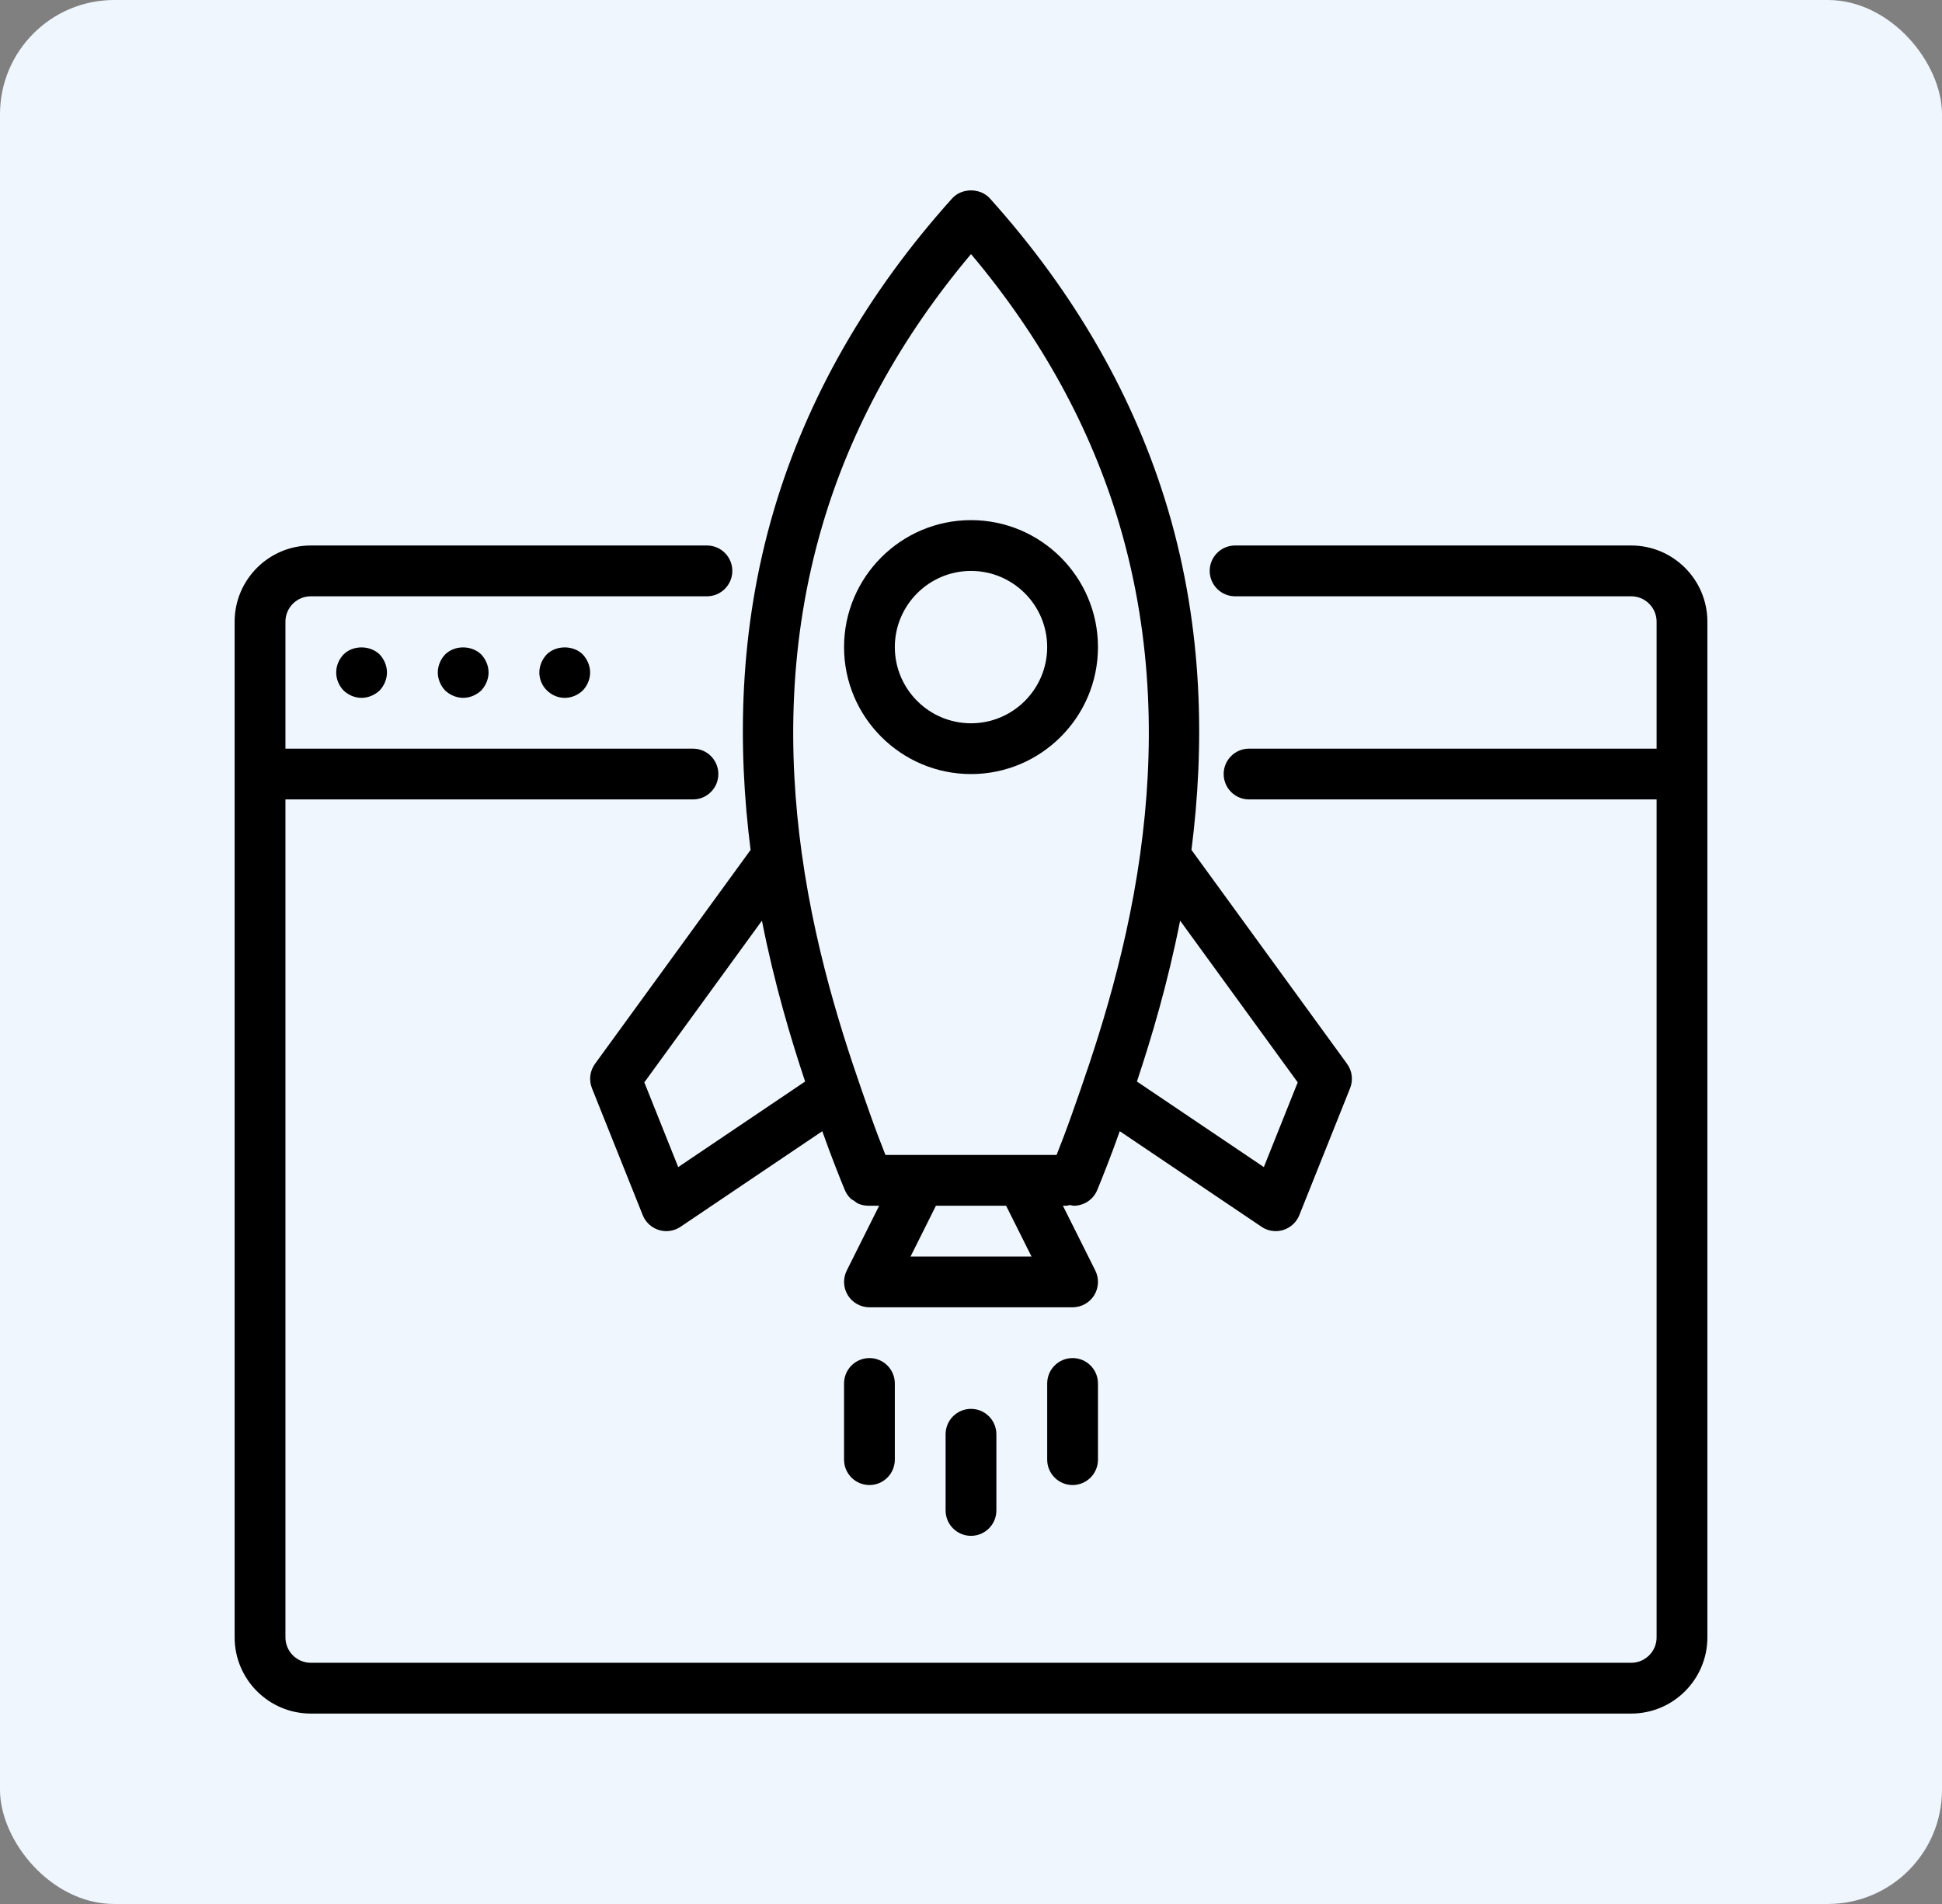
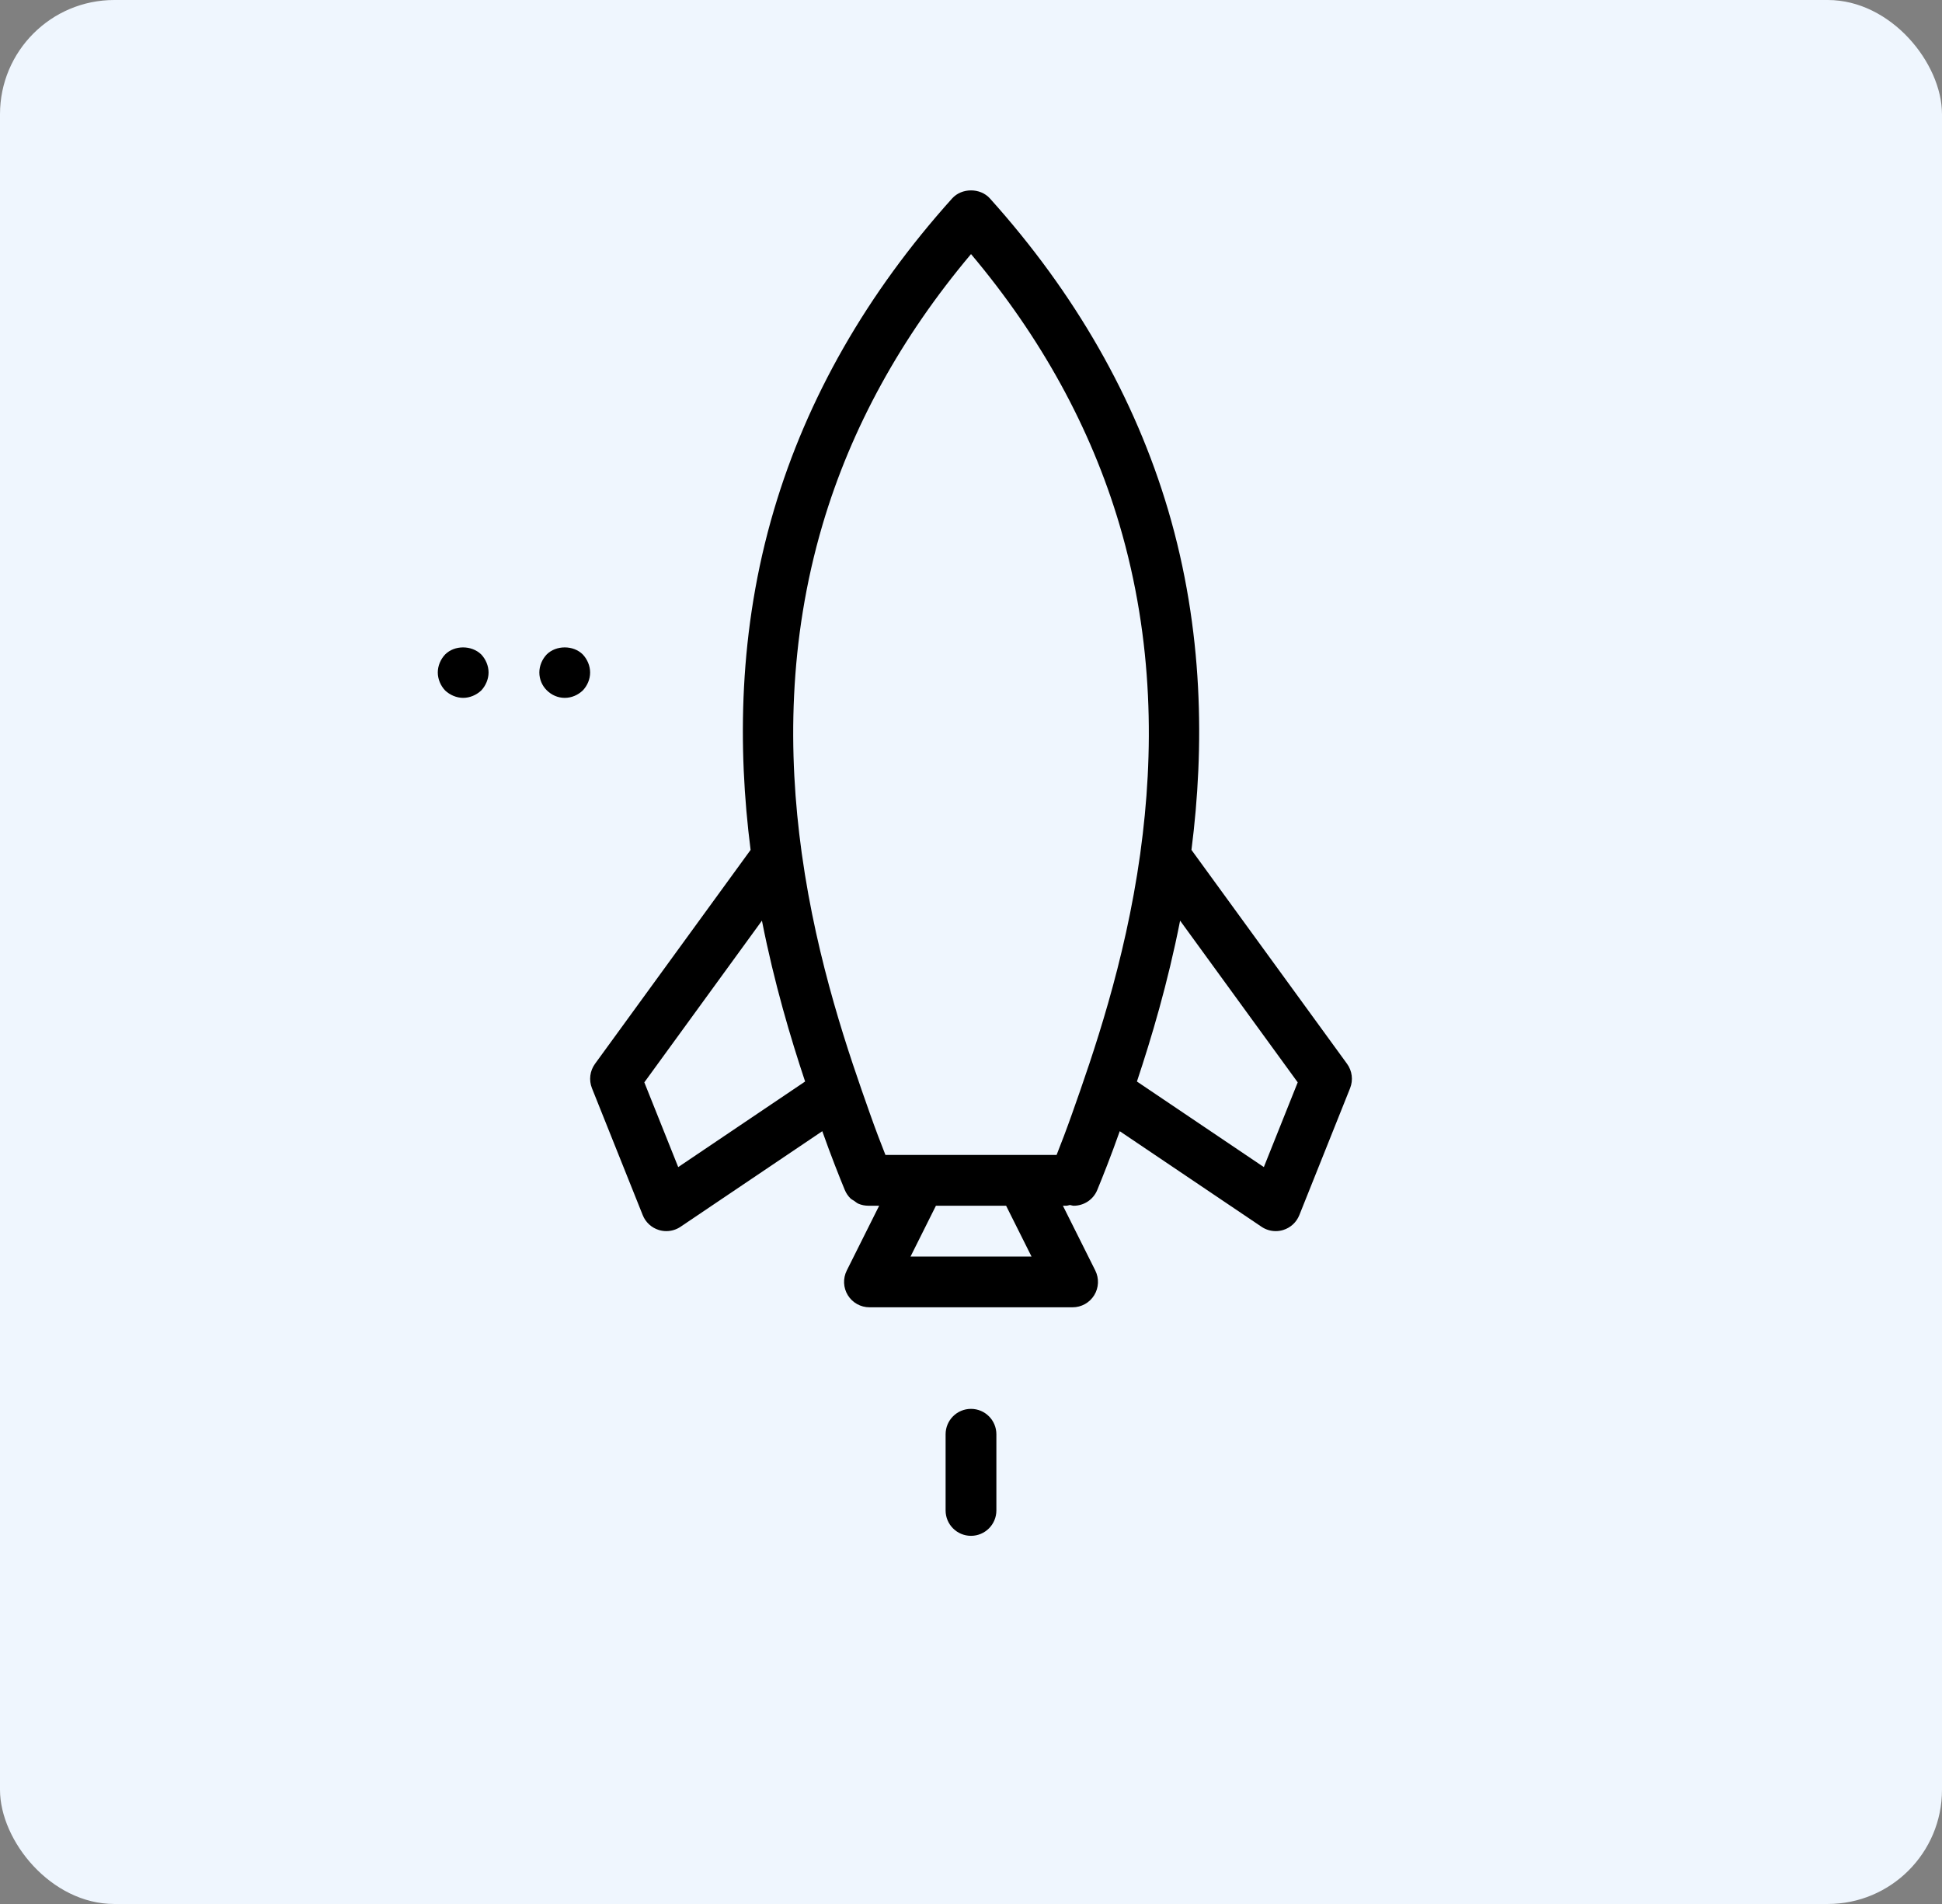
<svg xmlns="http://www.w3.org/2000/svg" width="102" height="100" viewBox="0 0 102 100" fill="none">
  <rect x="0" y="0" width="102" height="100" fill="#808080" stroke="none" />
  <rect width="102" height="100" rx="6" fill="#EFF6FE" />
-   <path d="M85.676 28.65H64.871C64.134 28.65 63.537 29.248 63.537 29.984C63.537 30.721 64.134 31.318 64.871 31.318H85.676C86.411 31.318 87.01 31.916 87.01 32.651V39.32H65.605C64.868 39.32 64.271 39.917 64.271 40.653C64.271 41.39 64.868 41.987 65.605 41.987H87.01V85.998C87.01 86.733 86.411 87.332 85.676 87.332H16.325C15.59 87.332 14.992 86.733 14.992 85.998V41.987H36.397C37.133 41.987 37.73 41.39 37.73 40.653C37.73 39.917 37.133 39.32 36.397 39.32H14.992V32.651C14.992 31.916 15.59 31.318 16.325 31.318H37.131C37.867 31.318 38.464 30.72 38.464 29.984C38.464 29.247 37.867 28.65 37.131 28.65H16.325C14.119 28.65 12.324 30.445 12.324 32.651V85.998C12.324 88.204 14.119 89.999 16.325 89.999H85.676C87.882 89.999 89.677 88.204 89.677 85.998V32.651C89.677 30.445 87.882 28.65 85.676 28.65Z" fill="black" />
-   <path d="M18.045 34.372C17.805 34.626 17.658 34.959 17.658 35.319C17.658 35.679 17.805 36.013 18.045 36.266C18.298 36.505 18.632 36.653 18.992 36.653C19.338 36.653 19.685 36.505 19.939 36.266C20.178 36.012 20.325 35.665 20.325 35.319C20.325 34.972 20.178 34.625 19.939 34.372C19.431 33.879 18.538 33.879 18.045 34.372Z" fill="black" />
  <path d="M23.381 34.372C23.141 34.626 22.994 34.972 22.994 35.319C22.994 35.665 23.141 36.013 23.381 36.266C23.634 36.505 23.981 36.653 24.328 36.653C24.674 36.653 25.021 36.505 25.275 36.266C25.514 36.012 25.661 35.665 25.661 35.319C25.661 34.972 25.514 34.625 25.275 34.372C24.767 33.879 23.874 33.879 23.381 34.372Z" fill="black" />
  <path d="M28.715 34.372C28.475 34.625 28.328 34.972 28.328 35.319C28.328 35.679 28.475 36.013 28.715 36.252C28.968 36.505 29.302 36.653 29.662 36.653C30.022 36.653 30.355 36.505 30.608 36.266C30.848 36.013 30.995 35.679 30.995 35.319C30.995 34.972 30.848 34.626 30.608 34.372C30.115 33.879 29.208 33.879 28.715 34.372Z" fill="black" />
  <path d="M31.251 55.874C30.982 56.245 30.921 56.728 31.091 57.154L33.759 63.822C33.908 64.196 34.22 64.483 34.605 64.601C34.733 64.641 34.866 64.66 34.997 64.66C35.26 64.66 35.52 64.583 35.743 64.433L43.189 59.412C43.657 60.731 44.084 61.802 44.372 62.501C44.373 62.503 44.375 62.504 44.375 62.506C44.443 62.669 44.542 62.815 44.665 62.938C44.722 62.995 44.797 63.026 44.863 63.071C44.938 63.123 45.005 63.187 45.091 63.223C45.251 63.29 45.424 63.325 45.6 63.326C45.602 63.326 45.604 63.327 45.605 63.327H46.176L44.474 66.731C44.267 67.145 44.289 67.636 44.532 68.029C44.775 68.422 45.204 68.661 45.667 68.661H56.336C56.798 68.661 57.227 68.422 57.47 68.029C57.713 67.636 57.735 67.145 57.529 66.731L55.827 63.327H56.002C56.071 63.327 56.13 63.298 56.196 63.288C56.264 63.298 56.33 63.327 56.397 63.327C56.921 63.327 57.418 63.016 57.631 62.501C57.919 61.802 58.346 60.73 58.813 59.412L66.26 64.432C66.482 64.583 66.743 64.66 67.005 64.66C67.137 64.66 67.269 64.641 67.397 64.601C67.783 64.483 68.094 64.196 68.244 63.822L70.911 57.154C71.081 56.728 71.021 56.245 70.751 55.873L62.579 44.638C63.264 39.266 63.221 33.105 61.352 26.782C59.609 20.895 56.461 15.39 51.993 10.422C51.486 9.859 50.516 9.859 50.009 10.422C45.54 15.392 42.391 20.897 40.651 26.782C38.781 33.105 38.738 39.266 39.424 44.638L31.251 55.874ZM47.825 65.994L49.158 63.327H52.844L54.178 65.994H47.825ZM61.983 48.354L68.16 56.847L66.381 61.297L59.715 56.803C60.47 54.536 61.332 51.659 61.983 48.354ZM43.209 27.538C44.705 22.48 47.323 17.712 51.001 13.345C54.678 17.71 57.296 22.479 58.793 27.538C60.61 33.682 60.61 39.608 59.897 44.776C59.893 44.801 59.891 44.824 59.888 44.849C59.084 50.611 57.395 55.423 56.312 58.484C56.013 59.331 55.734 60.058 55.496 60.659H46.506C46.268 60.058 45.989 59.331 45.69 58.484C44.607 55.423 42.918 50.611 42.115 44.849C42.111 44.824 42.109 44.801 42.105 44.777C41.392 39.608 41.392 33.682 43.209 27.538ZM42.287 56.803L35.622 61.297L33.842 56.847L40.019 48.354C40.67 51.658 41.532 54.536 42.287 56.803Z" fill="black" />
  <path d="M49.666 75.33V79.331C49.666 80.067 50.263 80.664 51 80.664C51.736 80.664 52.333 80.067 52.333 79.331V75.33C52.333 74.593 51.736 73.996 51 73.996C50.263 73.996 49.666 74.593 49.666 75.33Z" fill="black" />
-   <path d="M44.332 72.662V76.663C44.332 77.399 44.929 77.996 45.666 77.996C46.402 77.996 46.999 77.399 46.999 76.663V72.662C46.999 71.925 46.402 71.328 45.666 71.328C44.929 71.328 44.332 71.925 44.332 72.662Z" fill="black" />
-   <path d="M56.336 71.328C55.599 71.328 55.002 71.925 55.002 72.662V76.663C55.002 77.399 55.599 77.996 56.336 77.996C57.072 77.996 57.669 77.399 57.669 76.663V72.662C57.669 71.925 57.072 71.328 56.336 71.328Z" fill="black" />
-   <path d="M51 40.655C54.677 40.655 57.669 37.663 57.669 33.987C57.669 30.31 54.677 27.318 51 27.318C47.324 27.318 44.332 30.31 44.332 33.987C44.332 37.663 47.324 40.655 51 40.655ZM51 29.986C53.207 29.986 55.001 31.78 55.001 33.987C55.001 36.193 53.207 37.988 51 37.988C48.794 37.988 46.999 36.193 46.999 33.987C46.999 31.78 48.794 29.986 51 29.986Z" fill="black" />
</svg>